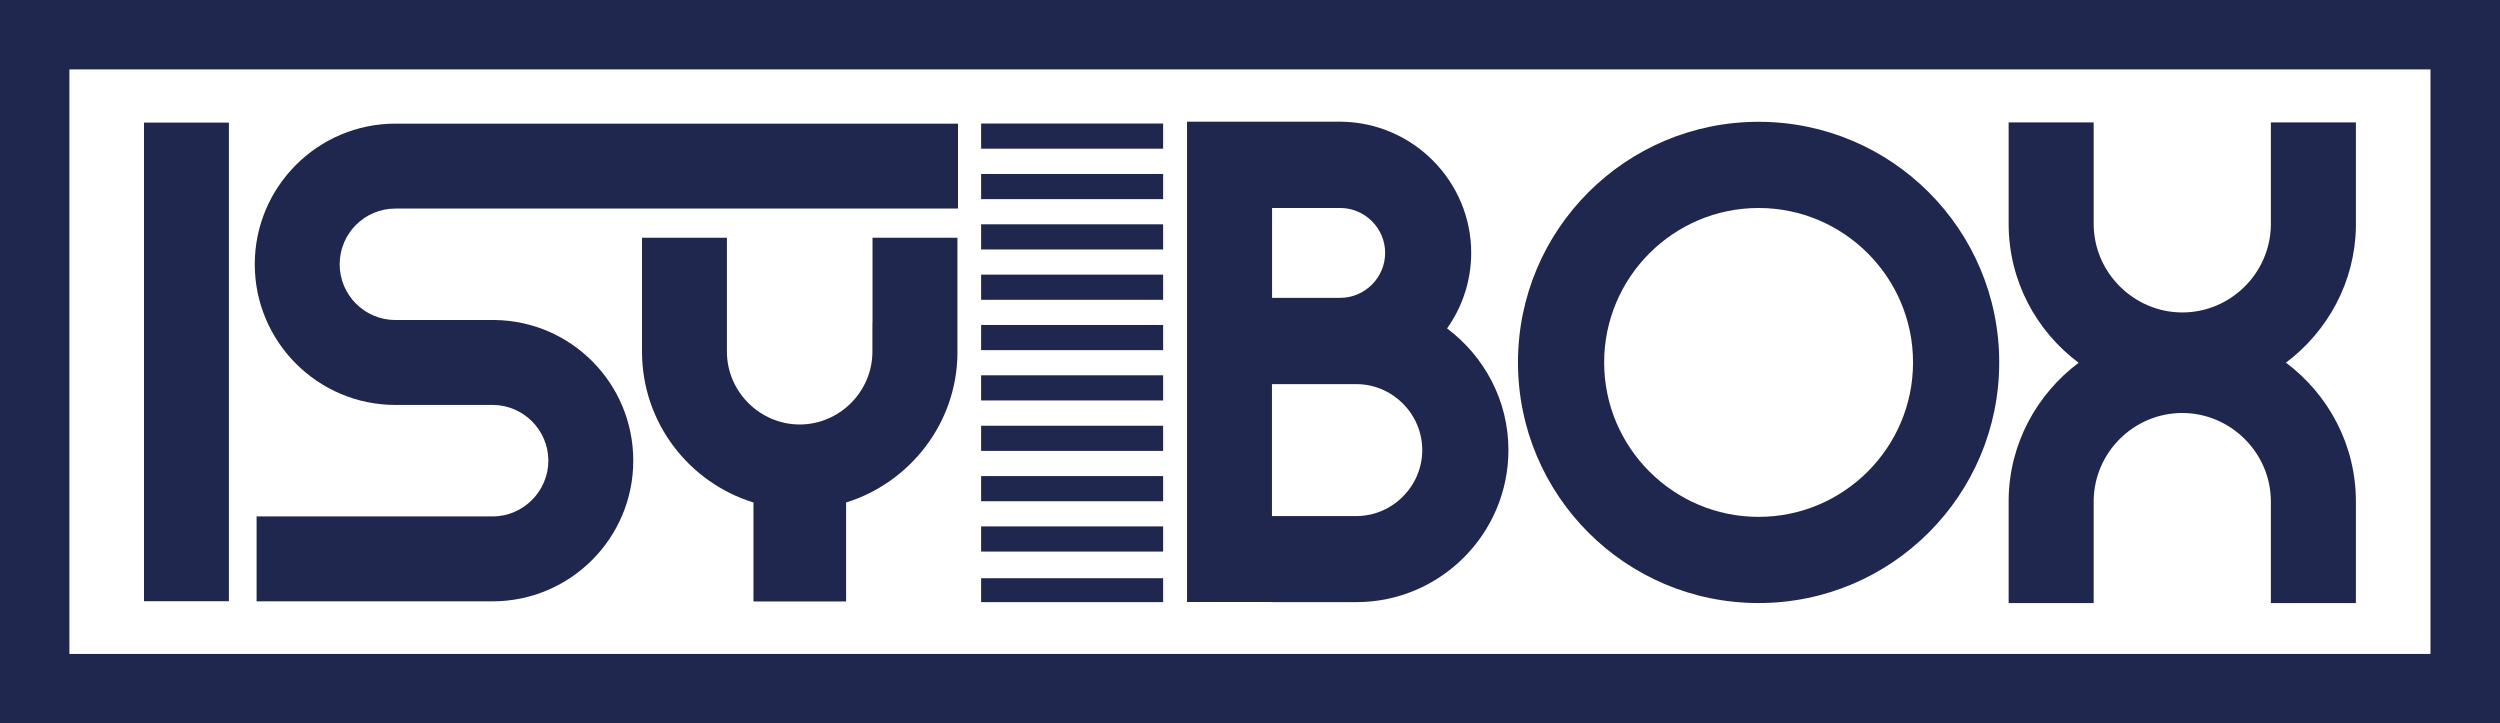
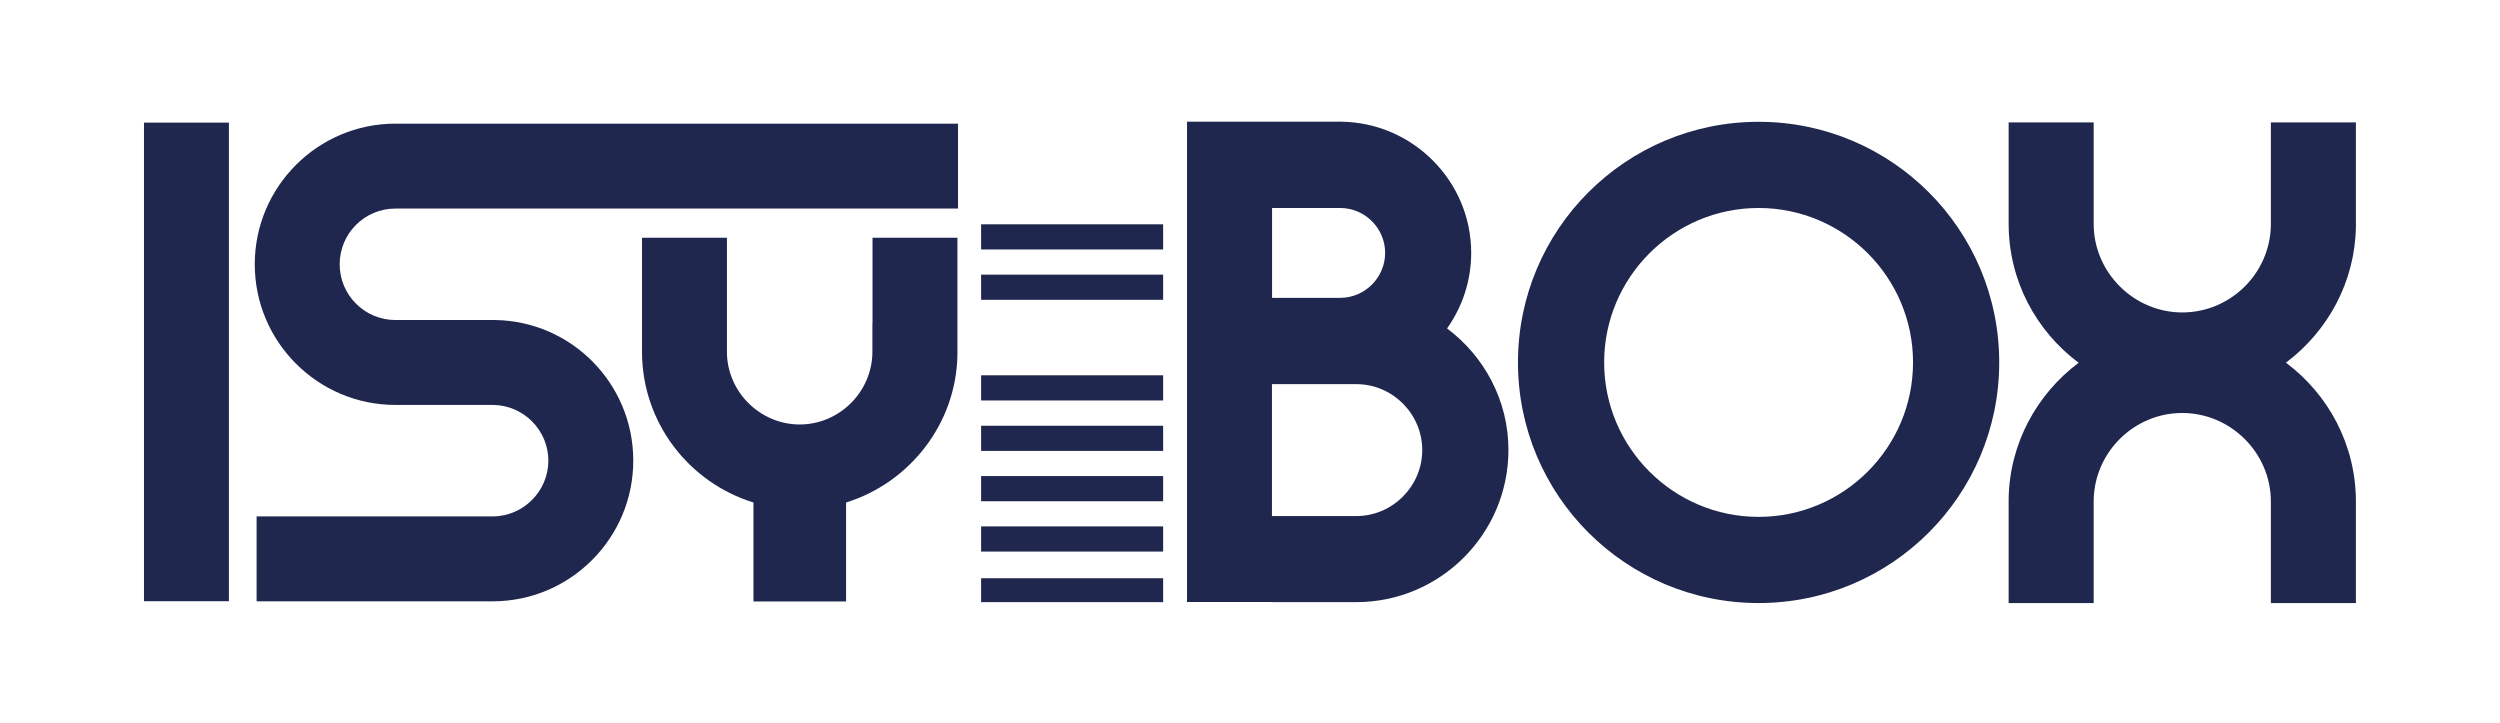
<svg xmlns="http://www.w3.org/2000/svg" id="Calque_1" viewBox="0 0 217.56 62.95">
  <defs>
    <style>.cls-1{fill:#20274e;stroke-width:0px;}</style>
  </defs>
-   <path class="cls-1" d="M0,0v62.95h217.56V0H0ZM211.51,56.91H6.04V6.04h205.47v50.87Z" />
  <path class="cls-1" d="M34.42,35.24h6.34s2.03,0,2.18,0c2.64.04,4.78,2.21,4.78,4.85s-2.17,4.85-4.85,4.85h-20.54v7.39h20.54c6.75,0,12.24-5.49,12.24-12.24s-5.42-12.15-12.03-12.24c-.04,0-2.29,0-2.33,0h-6.34c-2.67,0-4.85-2.17-4.85-4.85s2.17-4.85,4.85-4.85h48.96v-7.39h-48.96c-6.75,0-12.24,5.49-12.24,12.24s5.49,12.24,12.24,12.24Z" />
  <path class="cls-1" d="M75.92,28.12s0,2.41,0,2.57c-.05,3.44-2.89,6.25-6.33,6.25s-6.33-2.84-6.33-6.33v-9.92h-7.39v9.92c0,6.17,4.09,11.39,9.7,13.12v8.61h8.06v-8.61c5.53-1.72,9.61-6.86,9.69-12.9,0-.05,0-2.65,0-2.7v-7.44h-7.39v7.44Z" />
  <rect class="cls-1" x="12.53" y="10.67" width="7.39" height="41.65" />
  <path class="cls-1" d="M182.2,46.47c0-.05,0-2.76,0-2.93.06-4.19,3.51-7.6,7.71-7.6s7.71,3.46,7.71,7.71v8.83h7.4v-8.83c0-4.95-2.4-9.33-6.09-12.09,3.63-2.72,6.02-7.02,6.09-11.85,0-.05,0-3,0-3.05v-6.01h-7.4v6.01c0,.05,0,2.76,0,2.93-.06,4.19-3.51,7.6-7.71,7.6s-7.71-3.46-7.71-7.71v-8.83h-7.4v8.83c0,4.95,2.4,9.33,6.09,12.09-3.63,2.72-6.02,7.02-6.09,11.85,0,.05,0,3,0,3.05v6.01h7.4v-6.01Z" />
  <path class="cls-1" d="M110.69,52.4h7.34c7.3,0,13.24-5.94,13.24-13.24,0-4.31-2.1-8.15-5.34-10.58,1.32-1.86,2.1-4.13,2.1-6.58,0-6.21-5.05-11.33-11.31-11.41h-6.03s-7.39,0-7.39,0v41.8h7.39ZM110.69,18.1h5.99c2.13.03,3.86,1.78,3.86,3.91s-1.75,3.91-3.91,3.91h-5.93v-7.82ZM110.69,33.43h7.42c3.12.04,5.66,2.62,5.66,5.74s-2.57,5.74-5.74,5.74h-7.34v-11.47Z" />
  <path class="cls-1" d="M153.04,52.48c11.56,0,20.94-9.37,20.94-20.94s-9.37-20.94-20.94-20.94-20.94,9.37-20.94,20.94,9.37,20.94,20.94,20.94ZM153.04,18.1c7.41,0,13.44,6.03,13.44,13.44s-6.03,13.44-13.44,13.44-13.44-6.03-13.44-13.44,6.03-13.44,13.44-13.44Z" />
-   <rect class="cls-1" x="85.38" y="10.75" width="15.84" height="2.19" />
-   <rect class="cls-1" x="85.38" y="15.14" width="15.84" height="2.19" />
  <rect class="cls-1" x="85.38" y="19.52" width="15.84" height="2.19" />
  <rect class="cls-1" x="85.38" y="23.9" width="15.84" height="2.19" />
-   <rect class="cls-1" x="85.38" y="28.28" width="15.84" height="2.19" />
  <rect class="cls-1" x="85.38" y="32.66" width="15.84" height="2.19" />
  <rect class="cls-1" x="85.38" y="37.05" width="15.84" height="2.19" />
  <rect class="cls-1" x="85.38" y="41.43" width="15.84" height="2.19" />
  <rect class="cls-1" x="85.38" y="45.81" width="15.84" height="2.19" />
  <rect class="cls-1" x="85.38" y="50.32" width="15.84" height="2.08" />
</svg>